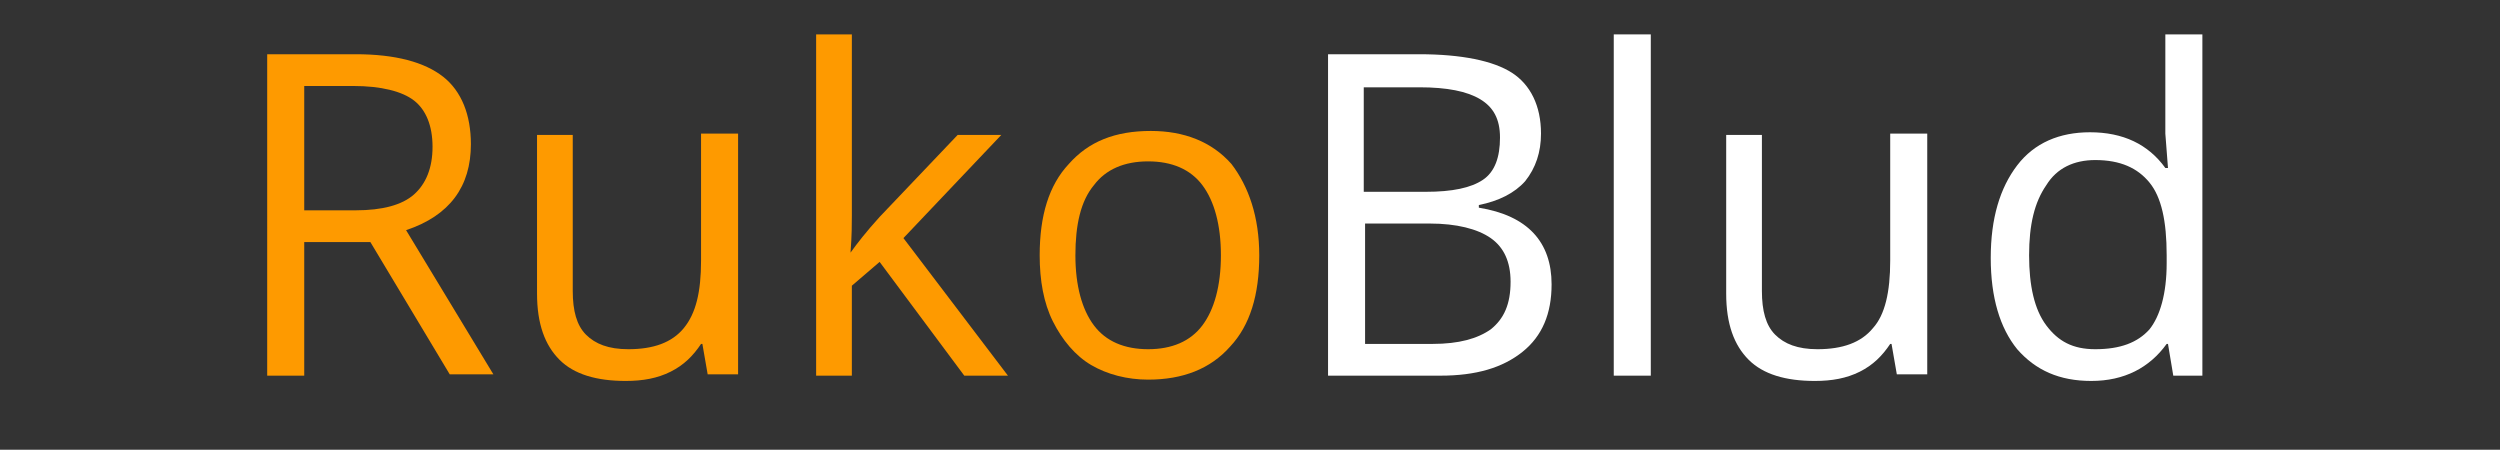
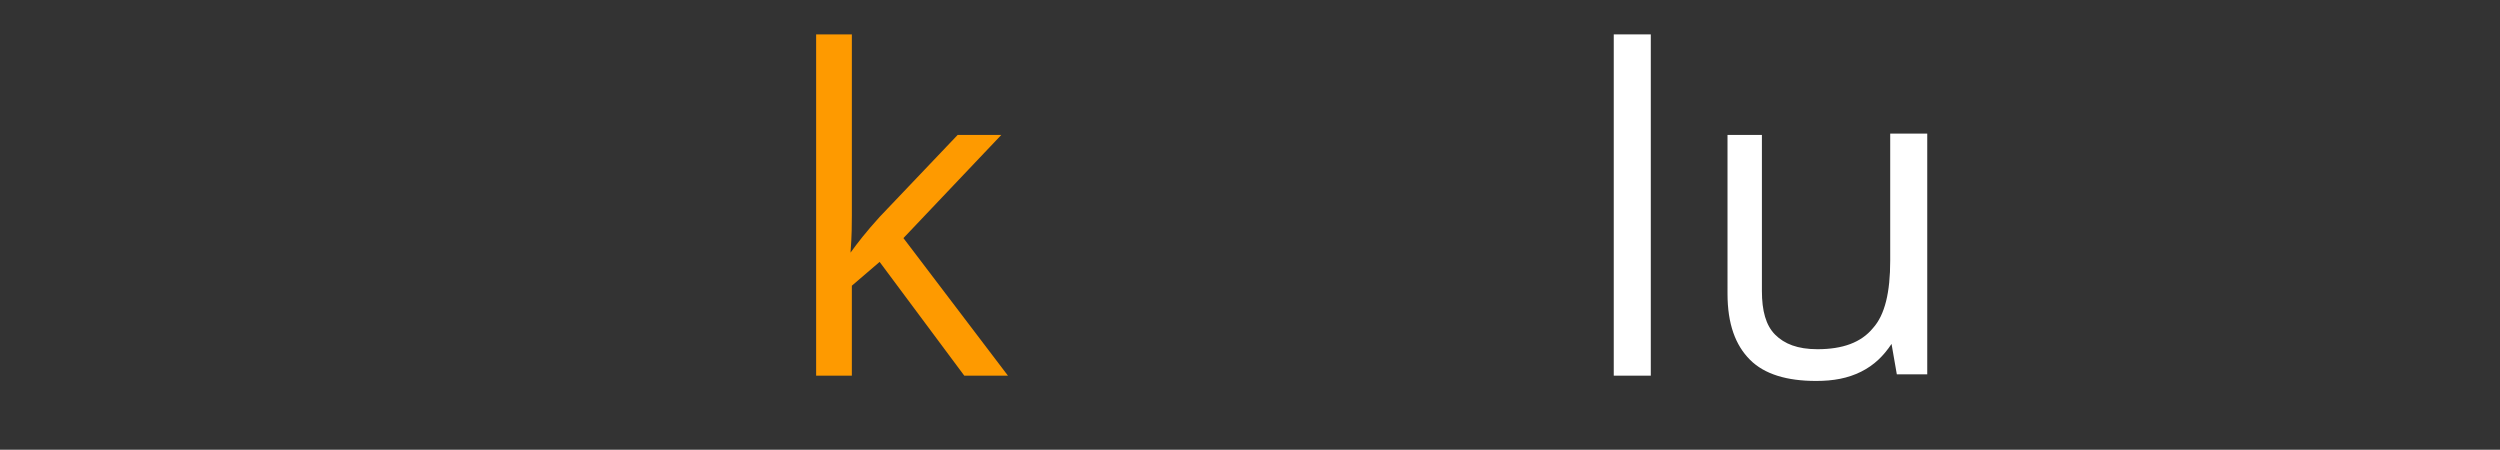
<svg xmlns="http://www.w3.org/2000/svg" version="1.1" id="Слой_1" x="0px" y="0px" viewBox="0 0 189 34" style="enable-background:new 0 0 189 34;" xml:space="preserve">
  <rect x="0" y="0" width="189" height="34" fill="#333333" stroke="none" />
  <style type="text/css">
	.st0{fill:#FE9A00;}
	.st1{fill:#FFFFFF;}
</style>
  <g>
-     <path class="st0" d="M23,18.3v10.1h-2.8V4.1h6.7c3,0,5.2,0.6,6.6,1.7c1.4,1.1,2.1,2.9,2.1,5.1c0,3.2-1.6,5.4-4.9,6.5l6.6,10.9h-3.3   L28,18.3H23z M23,15.9h3.9c2,0,3.5-0.4,4.4-1.2c0.9-0.8,1.4-2,1.4-3.6c0-1.6-0.5-2.8-1.4-3.5c-0.9-0.7-2.5-1.1-4.6-1.1H23V15.9z" />
-     <path class="st0" d="M43.3,10.2V22c0,1.5,0.3,2.6,1,3.3c0.7,0.7,1.7,1.1,3.2,1.1c1.9,0,3.3-0.5,4.2-1.6s1.3-2.7,1.3-5.1v-9.6h2.8   v18.2h-2.3L53.1,26h-0.1c-0.6,0.9-1.3,1.6-2.3,2.1c-1,0.5-2.1,0.7-3.4,0.7c-2.2,0-3.9-0.5-5-1.6c-1.1-1.1-1.7-2.7-1.7-5V10.2H43.3z   " />
    <path class="st0" d="M64.3,19.1c0.5-0.7,1.2-1.6,2.2-2.7l5.9-6.2h3.3L68.3,18l7.9,10.4h-3.3l-6.4-8.6l-2.1,1.8v6.8h-2.7V2.6h2.7   v13.7c0,0.6,0,1.5-0.1,2.8H64.3z" />
-     <path class="st0" d="M95.2,19.3c0,3-0.7,5.3-2.2,6.9c-1.5,1.7-3.6,2.5-6.2,2.5c-1.6,0-3.1-0.4-4.3-1.1s-2.2-1.9-2.9-3.3   c-0.7-1.4-1-3.1-1-5c0-3,0.7-5.3,2.2-6.9c1.5-1.7,3.5-2.5,6.2-2.5c2.5,0,4.6,0.8,6.1,2.5C94.4,14.1,95.2,16.4,95.2,19.3z    M81.3,19.3c0,2.3,0.5,4.1,1.4,5.3s2.3,1.8,4.1,1.8c1.8,0,3.2-0.6,4.1-1.8c0.9-1.2,1.4-3,1.4-5.3c0-2.3-0.5-4.1-1.4-5.3   c-0.9-1.2-2.3-1.8-4.1-1.8c-1.8,0-3.2,0.6-4.1,1.8C81.7,15.2,81.3,17,81.3,19.3z" />
-     <path class="st1" d="M100.4,4.1h6.9c3.2,0,5.6,0.5,7,1.4s2.2,2.5,2.2,4.6c0,1.4-0.4,2.6-1.2,3.6c-0.8,0.9-2,1.5-3.5,1.8v0.2   c3.7,0.6,5.5,2.6,5.5,5.8c0,2.2-0.7,3.9-2.2,5.1c-1.5,1.2-3.5,1.8-6.2,1.8h-8.5V4.1z M103.2,14.5h4.6c2,0,3.4-0.3,4.3-0.9   c0.9-0.6,1.3-1.7,1.3-3.2c0-1.4-0.5-2.3-1.5-2.9c-1-0.6-2.5-0.9-4.6-0.9h-4.2V14.5z M103.2,16.9V26h5.1c2,0,3.4-0.4,4.4-1.1   c1-0.8,1.5-1.9,1.5-3.6c0-1.5-0.5-2.6-1.5-3.3c-1-0.7-2.6-1.1-4.6-1.1H103.2z" />
    <path class="st1" d="M124.8,28.4H122V2.6h2.8V28.4z" />
-     <path class="st1" d="M133.2,10.2V22c0,1.5,0.3,2.6,1,3.3s1.7,1.1,3.2,1.1c1.9,0,3.3-0.5,4.2-1.6c0.9-1,1.3-2.7,1.3-5.1v-9.6h2.8   v18.2h-2.3L143,26h-0.1c-0.6,0.9-1.3,1.6-2.3,2.1c-1,0.5-2.1,0.7-3.4,0.7c-2.2,0-3.9-0.5-5-1.6c-1.1-1.1-1.7-2.7-1.7-5V10.2H133.2z   " />
-     <path class="st1" d="M163.9,26h-0.1c-1.3,1.8-3.2,2.8-5.7,2.8c-2.4,0-4.2-0.8-5.6-2.4c-1.3-1.6-2-3.9-2-6.9c0-3,0.7-5.3,2-7   s3.2-2.5,5.5-2.5c2.5,0,4.4,0.9,5.7,2.7h0.2l-0.1-1.3l-0.1-1.3V2.6h2.8v25.8h-2.2L163.9,26z M158.4,26.4c1.9,0,3.2-0.5,4.1-1.5   c0.8-1,1.3-2.7,1.3-5v-0.6c0-2.6-0.4-4.4-1.3-5.5c-0.9-1.1-2.2-1.7-4.1-1.7c-1.6,0-2.9,0.6-3.7,1.9c-0.9,1.3-1.3,3-1.3,5.3   c0,2.3,0.4,4.1,1.3,5.3S156.7,26.4,158.4,26.4z" />
+     <path class="st1" d="M133.2,10.2V22c0,1.5,0.3,2.6,1,3.3s1.7,1.1,3.2,1.1c1.9,0,3.3-0.5,4.2-1.6c0.9-1,1.3-2.7,1.3-5.1v-9.6h2.8   v18.2h-2.3L143,26c-0.6,0.9-1.3,1.6-2.3,2.1c-1,0.5-2.1,0.7-3.4,0.7c-2.2,0-3.9-0.5-5-1.6c-1.1-1.1-1.7-2.7-1.7-5V10.2H133.2z   " />
  </g>
</svg>